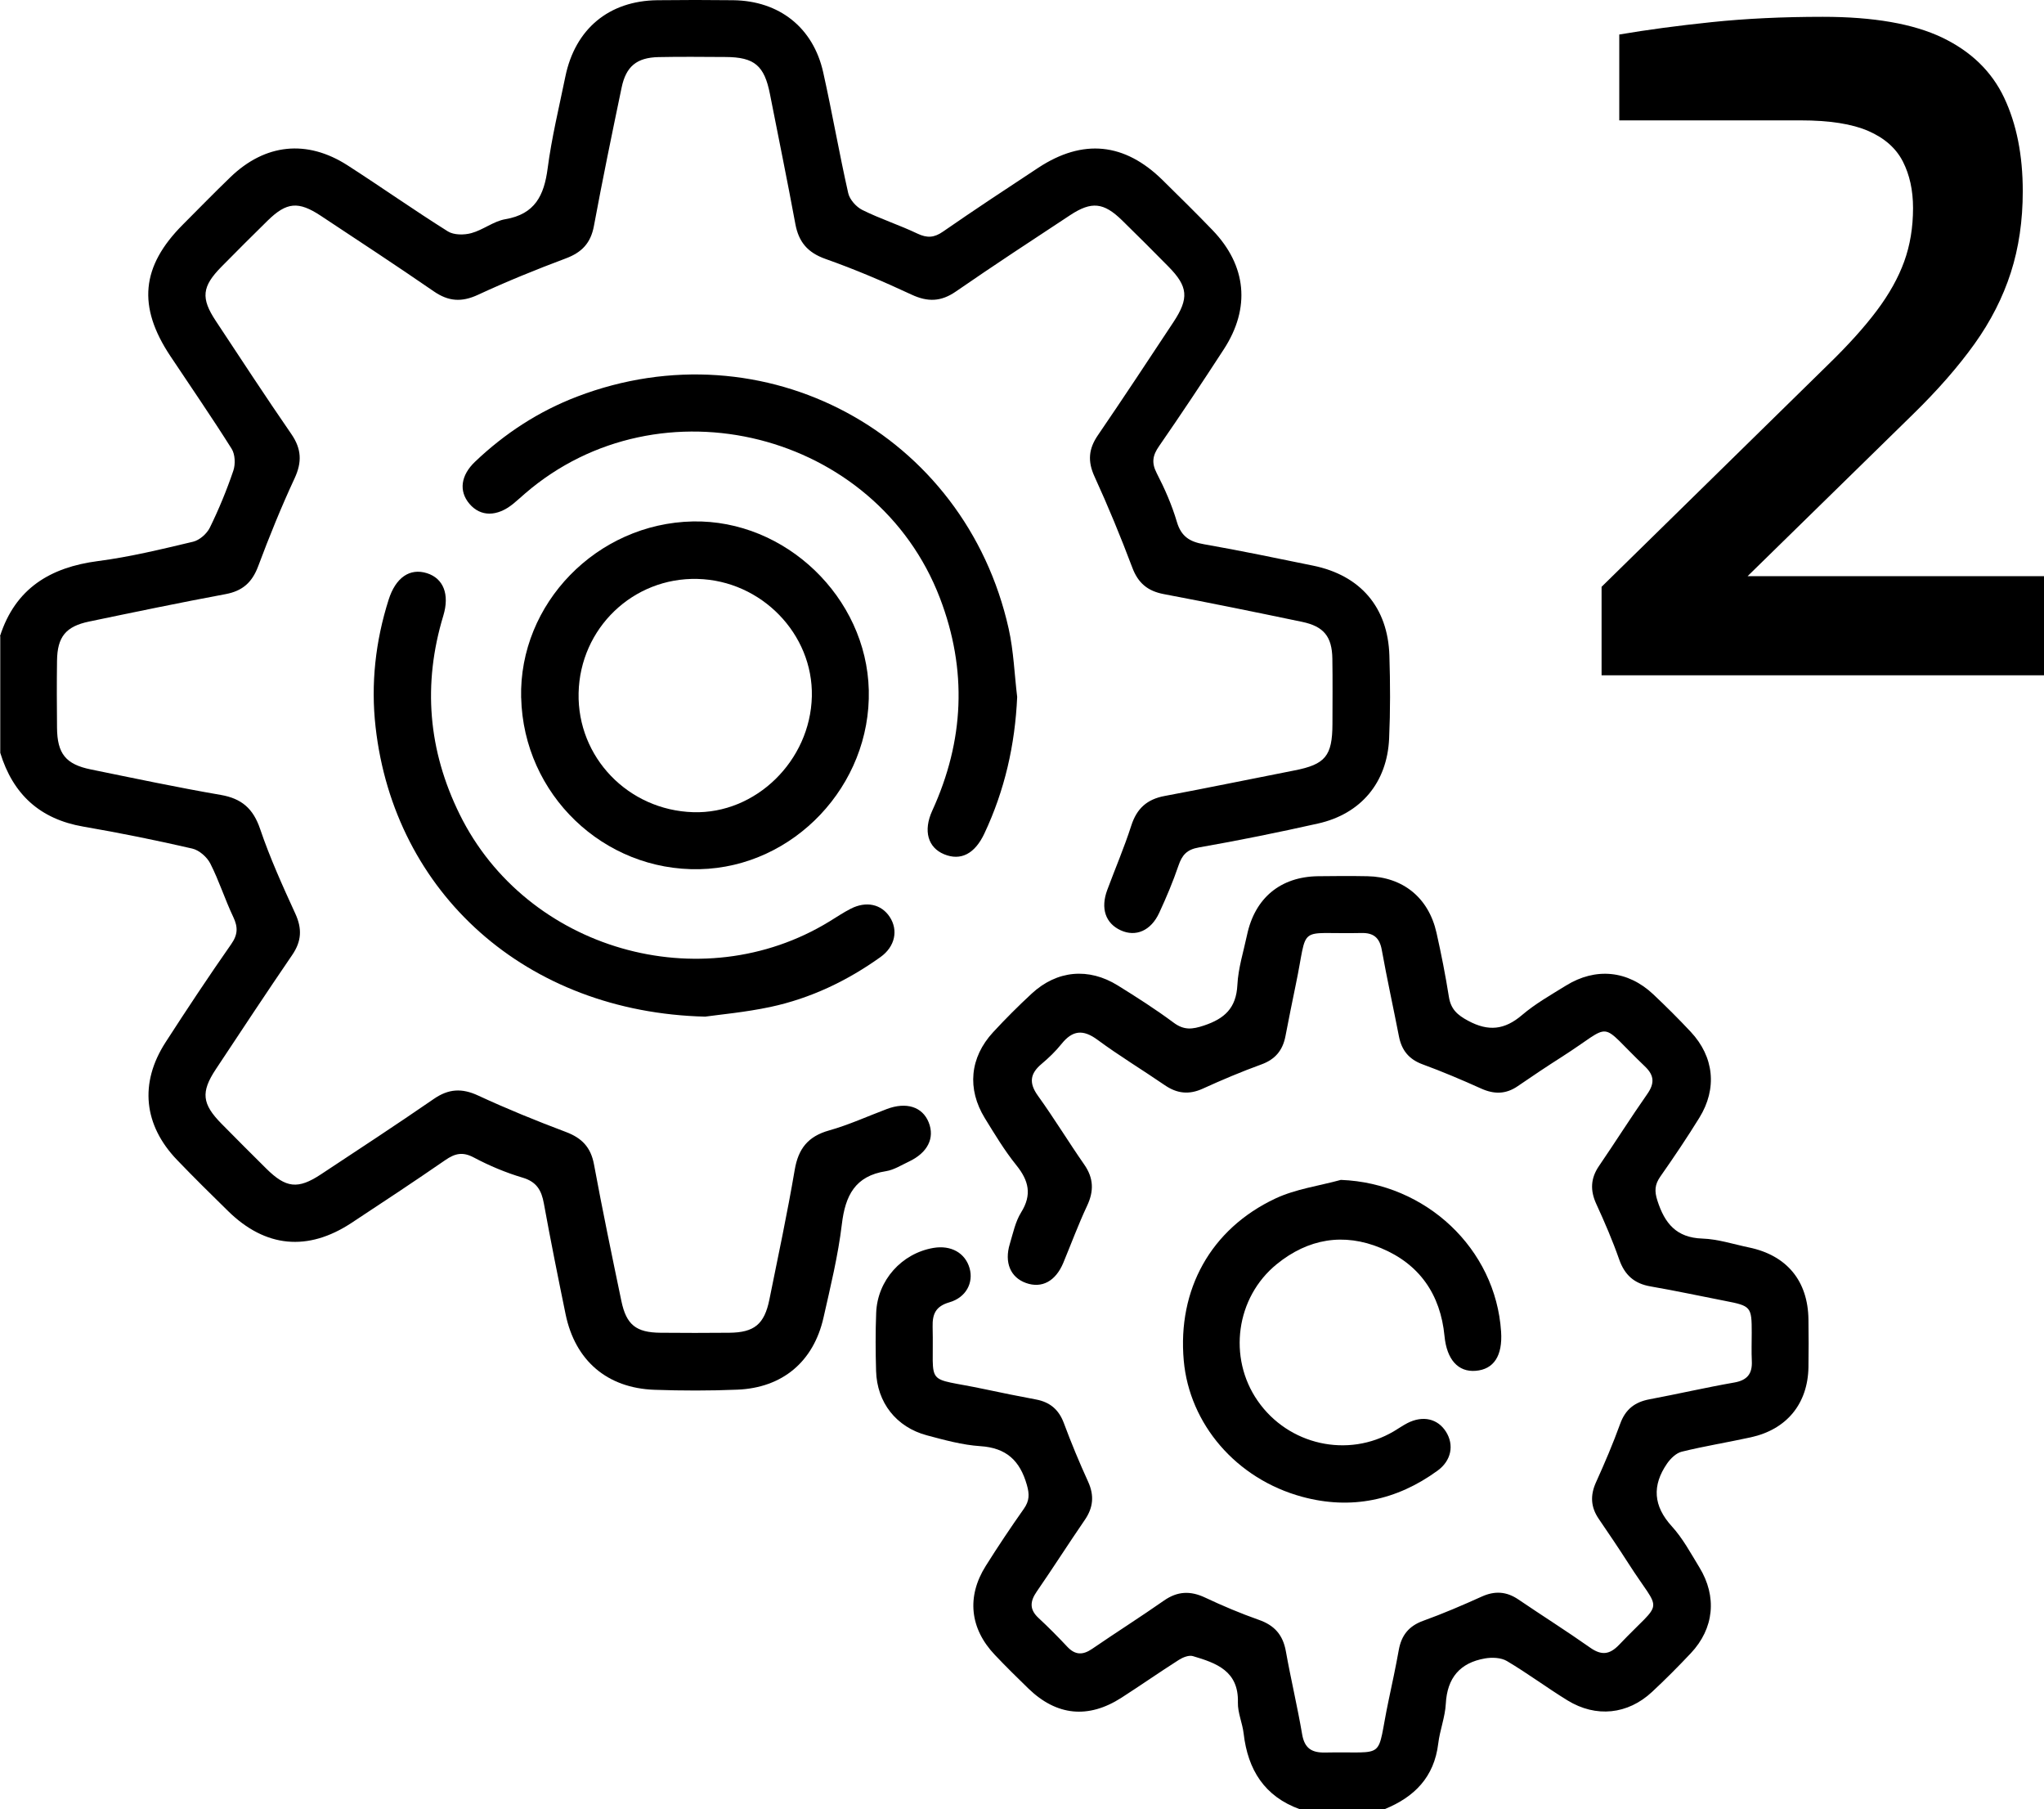
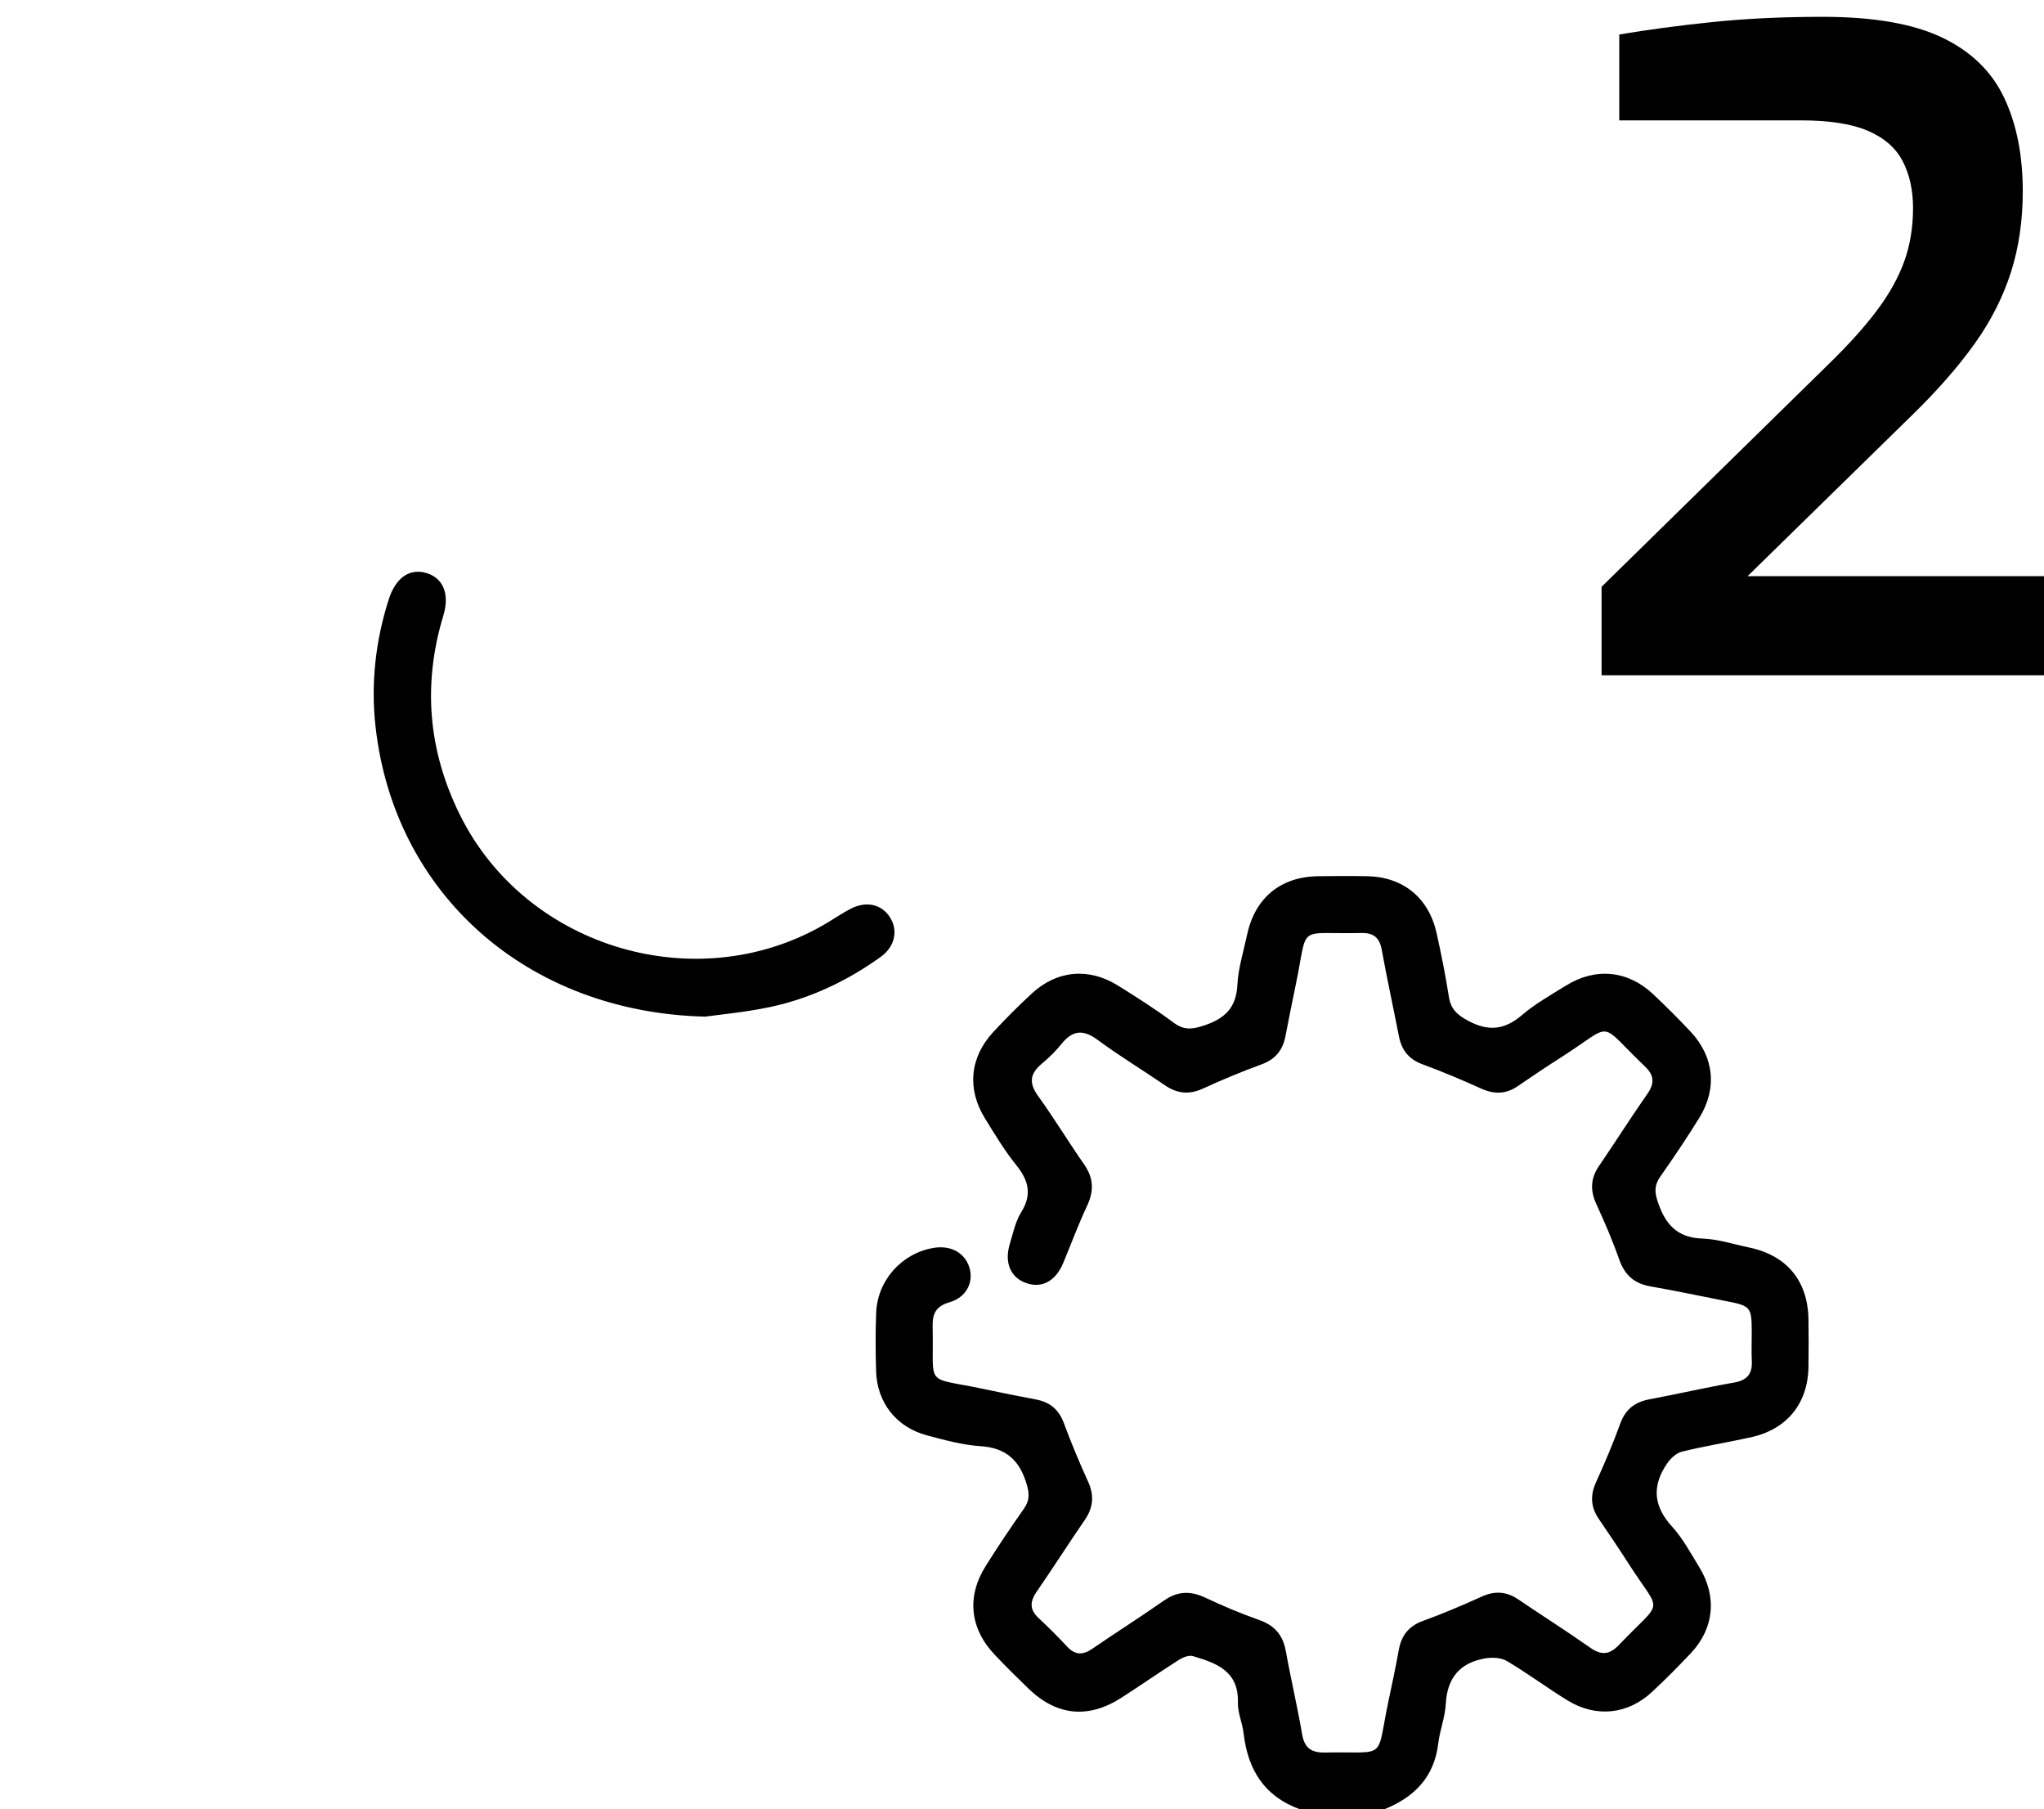
<svg xmlns="http://www.w3.org/2000/svg" id="Ebene_1" viewBox="0 0 462 408.84">
-   <path d="m0,143.75c3.47-10.79,11.34-15.56,22.18-16.97,7.23-.94,14.36-2.68,21.47-4.37,1.46-.35,3.11-1.81,3.78-3.18,2.04-4.16,3.82-8.48,5.31-12.87.5-1.47.41-3.7-.39-4.96-4.46-7.09-9.22-13.98-13.86-20.96-7.44-11.19-6.58-20.23,2.81-29.66,3.57-3.58,7.1-7.2,10.74-10.71,7.86-7.61,17.32-8.62,26.53-2.7,7.6,4.89,15,10.11,22.65,14.91,1.35.85,3.67.85,5.31.4,2.66-.72,5.04-2.7,7.7-3.15,6.69-1.14,8.75-5.37,9.55-11.47.91-6.97,2.59-13.84,4-20.73C129.99,6.53,137.64.18,148.56.05c5.72-.07,11.44-.07,17.16,0,10.4.13,18.08,6.16,20.34,16.27,2.03,9.07,3.61,18.25,5.66,27.32.33,1.46,1.81,3.12,3.2,3.81,4.03,2,8.36,3.39,12.43,5.33,2.19,1.04,3.78.96,5.79-.44,7.1-4.92,14.32-9.68,21.54-14.43,10.08-6.63,19.52-5.67,28.12,2.81,3.79,3.74,7.59,7.46,11.28,11.3,7.69,8,8.61,17.56,2.54,26.9-4.78,7.36-9.64,14.67-14.63,21.88-1.45,2.09-1.77,3.74-.54,6.12,1.82,3.52,3.44,7.22,4.56,11.02.98,3.32,2.93,4.49,6.12,5.04,8.24,1.44,16.44,3.16,24.64,4.83,10.71,2.18,16.93,9.4,17.27,20.32.2,6.25.22,12.51-.06,18.75-.44,9.95-6.38,17.04-16.07,19.21-8.94,2-17.93,3.83-26.96,5.41-2.69.47-3.77,1.71-4.58,4.09-1.24,3.64-2.74,7.2-4.36,10.69-1.87,4.05-5.3,5.5-8.7,3.94-3.44-1.58-4.59-4.95-3.04-9.12,1.8-4.85,3.85-9.62,5.43-14.54,1.24-3.86,3.55-5.95,7.52-6.69,9.8-1.83,19.55-3.86,29.33-5.77,7-1.36,8.6-3.26,8.62-10.51.01-4.92.06-9.85-.02-14.77-.08-4.97-1.94-7.28-6.84-8.3-10.4-2.17-20.82-4.3-31.26-6.27-3.65-.69-5.81-2.49-7.13-6.02-2.62-6.95-5.45-13.82-8.54-20.57-1.57-3.44-1.33-6.23.76-9.29,5.78-8.45,11.41-17,17.06-25.54,3.61-5.45,3.35-8.09-1.15-12.64-3.46-3.5-6.93-6.99-10.46-10.43-4.13-4.02-6.87-4.32-11.68-1.16-8.66,5.7-17.34,11.39-25.87,17.28-3.35,2.31-6.34,2.4-10.01.69-6.36-2.97-12.85-5.73-19.47-8.07-4.03-1.43-6.04-3.83-6.79-7.9-1.81-9.8-3.82-19.56-5.74-29.34-1.26-6.44-3.51-8.35-10.02-8.38-5.06-.02-10.11-.09-15.17.02-4.91.11-7.34,2.09-8.34,6.9-2.17,10.4-4.32,20.82-6.26,31.27-.72,3.86-2.73,5.97-6.35,7.32-6.7,2.51-13.35,5.21-19.84,8.22-3.7,1.72-6.68,1.52-10.01-.78-8.43-5.81-16.99-11.42-25.53-17.07-5.08-3.35-7.72-3.1-11.99,1.07-3.52,3.44-6.99,6.93-10.45,10.43-4.43,4.49-4.72,7.09-1.28,12.28,5.64,8.54,11.25,17.11,17.06,25.54,2.3,3.34,2.45,6.33.73,10.02-3.02,6.49-5.71,13.14-8.22,19.84-1.36,3.64-3.51,5.59-7.35,6.31-10.32,1.92-20.59,4.06-30.87,6.2-5.28,1.1-7.18,3.46-7.25,8.85-.07,5.05-.05,10.11,0,15.17.05,5.84,1.98,8.25,7.65,9.4,9.76,1.99,19.52,4.06,29.33,5.75,4.77.82,7.37,3.1,8.94,7.74,2.21,6.51,5.07,12.83,7.94,19.09,1.56,3.39,1.42,6.23-.68,9.31-5.85,8.56-11.57,17.22-17.29,25.86-3.42,5.17-3.12,7.83,1.28,12.3,3.36,3.41,6.75,6.8,10.15,10.17,4.44,4.39,7.14,4.7,12.31,1.29,8.54-5.64,17.11-11.25,25.54-17.06,3.33-2.3,6.34-2.47,10.02-.76,6.49,3.01,13.14,5.71,19.83,8.23,3.61,1.36,5.63,3.45,6.35,7.33,1.91,10.32,4.05,20.6,6.19,30.87,1.12,5.37,3.32,7.12,8.83,7.17,5.19.05,10.38.05,15.57,0,5.63-.05,7.92-1.92,9.05-7.48,1.98-9.77,4.06-19.52,5.73-29.34.81-4.78,3.02-7.56,7.75-8.89,4.45-1.25,8.71-3.2,13.06-4.84,4.43-1.67,8.06-.51,9.47,3.01,1.43,3.57-.25,6.89-4.53,8.89-1.68.79-3.35,1.86-5.13,2.14-6.98,1.08-9.2,5.51-9.97,12-.85,7.1-2.57,14.11-4.15,21.11-2.25,9.94-9.26,15.84-19.46,16.26-6.24.26-12.51.25-18.75.03-10.69-.38-17.92-6.6-20.08-17.07-1.71-8.33-3.39-16.67-4.91-25.03-.54-2.98-1.63-4.9-4.81-5.84-3.8-1.13-7.52-2.69-11.02-4.55-2.53-1.35-4.28-.92-6.46.59-7,4.83-14.1,9.52-21.21,14.2-9.87,6.49-19.43,5.58-27.84-2.65-3.9-3.82-7.79-7.65-11.56-11.58-7.58-7.89-8.55-17.37-2.63-26.56,4.83-7.49,9.76-14.91,14.86-22.21,1.52-2.17,1.55-3.86.46-6.15-1.88-3.95-3.2-8.17-5.18-12.06-.75-1.48-2.52-3.03-4.09-3.39-8.15-1.88-16.36-3.54-24.61-4.96-9.81-1.69-15.91-7.3-18.78-16.67v-26.35Z" />
  <path d="m293.83,408.84c-8.02-2.88-11.78-8.91-12.73-17.1-.27-2.37-1.36-4.71-1.3-7.03.2-7.14-4.9-8.92-10.18-10.48-.9-.27-2.26.28-3.16.85-4.37,2.78-8.63,5.76-12.99,8.56-7.49,4.81-14.64,4.09-21.01-2.07-2.58-2.5-5.14-5.02-7.61-7.63-5.64-5.94-6.4-13.15-2.06-20.06,2.76-4.39,5.64-8.7,8.63-12.94,1.27-1.8,1.29-3.28.67-5.43-1.57-5.47-4.63-8.34-10.51-8.72-4.07-.27-8.12-1.39-12.09-2.45-6.92-1.85-11.27-7.42-11.47-14.53-.13-4.39-.15-8.79.02-13.17.29-7.34,5.78-13.43,12.95-14.65,3.98-.67,7.19,1.14,8.17,4.61.91,3.25-.79,6.59-4.56,7.68-3.08.89-3.87,2.61-3.8,5.52.34,13.98-2.15,11.17,11.64,14.09,3.9.83,7.81,1.62,11.72,2.35,3.15.59,5.17,2.28,6.31,5.36,1.66,4.47,3.5,8.89,5.48,13.23,1.41,3.11,1.16,5.83-.75,8.62-3.69,5.37-7.19,10.87-10.89,16.23-1.53,2.22-1.63,4.04.44,5.95,2.24,2.08,4.4,4.26,6.49,6.49,1.79,1.91,3.52,1.91,5.62.47,5.37-3.68,10.88-7.17,16.22-10.9,3.07-2.15,6-2.25,9.34-.67,3.95,1.86,8,3.57,12.12,5.02,3.53,1.23,5.44,3.41,6.1,7.09,1.12,6.28,2.61,12.49,3.68,18.77.54,3.16,2.15,4.18,5.18,4.12,14.32-.31,11.43,2.08,14.37-11.82.8-3.77,1.61-7.54,2.29-11.33.59-3.32,2.26-5.44,5.53-6.62,4.49-1.62,8.89-3.51,13.23-5.47,2.96-1.34,5.6-1.16,8.27.65,5.39,3.66,10.91,7.14,16.23,10.89,2.57,1.81,4.41,1.59,6.56-.66,10.17-10.69,9.65-6.54,2.03-18.47-2.15-3.36-4.39-6.66-6.64-9.96-1.82-2.66-1.97-5.31-.63-8.27,1.97-4.35,3.85-8.75,5.47-13.23,1.18-3.27,3.31-4.91,6.62-5.53,6.4-1.2,12.75-2.67,19.16-3.79,2.96-.52,4.11-2,3.97-4.87-.1-2.12-.02-4.26-.02-6.39,0-5.87-.16-6.05-6.04-7.19-5.61-1.09-11.2-2.3-16.83-3.27-3.68-.63-5.85-2.57-7.09-6.1-1.49-4.25-3.28-8.41-5.16-12.5-1.42-3.08-1.32-5.81.61-8.63,3.68-5.38,7.15-10.89,10.89-16.23,1.68-2.4,1.63-4.2-.52-6.25-10.92-10.41-6.68-9.88-18.78-2.16-3.36,2.14-6.68,4.36-9.97,6.62-2.69,1.85-5.34,1.86-8.27.54-4.35-1.96-8.76-3.83-13.23-5.47-3.1-1.14-4.74-3.18-5.35-6.32-1.27-6.52-2.7-13.01-3.88-19.55-.5-2.75-1.86-3.87-4.59-3.81-14.95.33-11.92-2.28-14.85,11.67-.82,3.9-1.58,7.81-2.35,11.73-.62,3.12-2.3,5.16-5.4,6.29-4.48,1.63-8.9,3.49-13.24,5.47-3.12,1.43-5.83,1.14-8.62-.77-5.04-3.46-10.3-6.63-15.21-10.26-3.27-2.41-5.65-2.15-8.13.94-1.32,1.65-2.88,3.15-4.51,4.52-2.62,2.2-2.89,4.31-.82,7.19,3.65,5.07,6.9,10.42,10.47,15.55,2.14,3.07,2.21,6,.63,9.34-1.97,4.2-3.58,8.56-5.36,12.85-1.73,4.16-4.85,5.85-8.43,4.57-3.51-1.25-4.95-4.62-3.66-8.85.73-2.41,1.25-5.01,2.55-7.1,2.51-4.02,1.72-7.2-1.09-10.68-2.66-3.3-4.87-6.98-7.1-10.6-4.08-6.63-3.41-13.73,1.86-19.44,2.8-3.03,5.72-5.95,8.75-8.75,5.68-5.24,12.84-5.91,19.44-1.81,4.29,2.66,8.56,5.39,12.61,8.4,2.35,1.75,4.22,1.53,6.86.65,4.65-1.55,7.29-3.94,7.55-9.16.19-3.8,1.39-7.56,2.19-11.33,1.78-8.34,7.56-13.13,16.03-13.25,3.72-.05,7.45-.07,11.18,0,8.03.16,13.83,4.86,15.61,12.78,1.08,4.8,2.03,9.63,2.8,14.48.44,2.78,1.89,4.09,4.36,5.41,4.58,2.46,8.23,2.06,12.16-1.29,3.01-2.57,6.54-4.56,9.93-6.66,6.73-4.17,14.01-3.44,19.75,1.97,2.9,2.74,5.74,5.56,8.46,8.47,5.28,5.65,6.03,12.81,1.95,19.42-2.79,4.52-5.77,8.94-8.82,13.29-1.26,1.8-1.36,3.28-.66,5.44,1.65,5.12,4.25,8.37,10.15,8.57,3.54.12,7.04,1.28,10.55,2.01,8.56,1.78,13.33,7.56,13.44,16.29.05,3.59.06,7.19,0,10.78-.15,8.24-4.9,14.05-13.03,15.83-5.19,1.14-10.45,1.98-15.61,3.25-1.27.31-2.54,1.55-3.33,2.7-3.4,4.95-3.12,9.56,1.09,14.17,2.48,2.72,4.28,6.08,6.22,9.26,4.05,6.61,3.34,13.82-1.94,19.42-2.83,3-5.74,5.93-8.76,8.74-5.48,5.11-12.66,5.86-19.1,1.91-4.64-2.85-9.03-6.13-13.71-8.9-1.32-.78-3.37-.86-4.96-.58-5.63.98-8.53,4.38-8.84,10.25-.16,3.02-1.35,5.97-1.71,8.99-.91,7.57-5.39,12.09-12.13,14.82h-19.16Z" />
-   <path d="m117.79,157.67c-.51-21.29,17.14-39.41,38.82-39.84,20.92-.42,39.25,17.15,39.76,38.12.52,21.51-16.94,39.99-38.24,40.46-21.71.48-39.81-16.89-40.33-38.74Zm12.99-1.05c-.31,14.5,11.2,26.46,25.9,26.91,14.12.44,26.47-11.6,26.82-26.14.33-14.13-11.42-26.21-25.84-26.57-14.57-.37-26.56,11.14-26.88,25.79Z" />
-   <path d="m229.91,157.49c-.48,10.82-2.82,21.1-7.42,30.87-2.15,4.57-5.33,6.24-9.11,4.67-3.6-1.49-4.77-5.25-2.66-9.85,7.22-15.79,7.95-31.77,1.74-48.01-14.38-37.6-63.29-49.94-93.76-23.67-.91.78-1.78,1.6-2.71,2.35-3.65,2.96-7.38,2.95-9.89-.01-2.42-2.86-1.97-6.42,1.28-9.51,6.72-6.4,14.4-11.4,23.06-14.71,42.24-16.16,87.68,8.25,97.55,52.46,1.12,5.03,1.3,10.27,1.92,15.41Z" />
  <path d="m159.44,229.73c-40.57-.98-70.33-27.95-74.55-65.46-1.1-9.73-.03-19.37,2.95-28.75,1.58-5,4.78-7.23,8.68-5.99,3.68,1.17,5.15,4.75,3.68,9.6-4.69,15.48-3.43,30.44,3.71,44.91,15.06,30.56,54.55,41.96,83.58,24.17,1.59-.97,3.14-2.02,4.79-2.86,3.51-1.8,6.92-1.04,8.82,1.84,1.97,3,1.23,6.71-2.09,9.08-7.54,5.39-15.81,9.33-24.87,11.27-5.69,1.21-11.53,1.73-14.69,2.18Z" />
-   <path d="m303.09,266.62c19.13.72,34.98,15.49,36.2,34.32.35,5.42-1.64,8.49-5.74,8.82-3.97.33-6.54-2.54-7.05-7.84-.91-9.44-5.68-16.29-14.38-19.9-8.41-3.49-16.44-2.13-23.55,3.65-9.23,7.51-11.08,21.12-4.29,30.89,6.94,9.99,20.39,12.99,30.76,6.87,1.03-.61,2.01-1.3,3.07-1.85,3.5-1.79,6.86-1.01,8.73,1.96,1.87,2.98,1.21,6.51-1.91,8.78-9.26,6.74-19.57,8.9-30.6,5.91-14.94-4.05-25.49-16.46-26.77-30.79-1.43-16.02,6.08-29.74,20.73-36.62,4.58-2.15,9.84-2.84,14.78-4.2Z" />
  <path d="m362,152.6v-20l51.2-50.2c4.53-4.4,8.2-8.47,11-12.2,2.8-3.73,4.87-7.43,6.2-11.1,1.33-3.67,2-7.7,2-12.1,0-4-.77-7.5-2.3-10.5-1.54-3-4.13-5.3-7.8-6.9-3.67-1.6-8.77-2.4-15.3-2.4h-41V7.8c6.27-1.07,13.23-2,20.9-2.8,7.67-.8,16.03-1.2,25.1-1.2,11.47,0,20.47,1.57,27,4.7,6.53,3.13,11.2,7.67,14,13.6,2.8,5.93,4.2,12.97,4.2,21.1,0,6.67-.9,12.8-2.7,18.4s-4.53,10.97-8.2,16.1c-3.67,5.13-8.3,10.43-13.9,15.9l-37.4,36.6h67v22.4h-100Z" />
</svg>